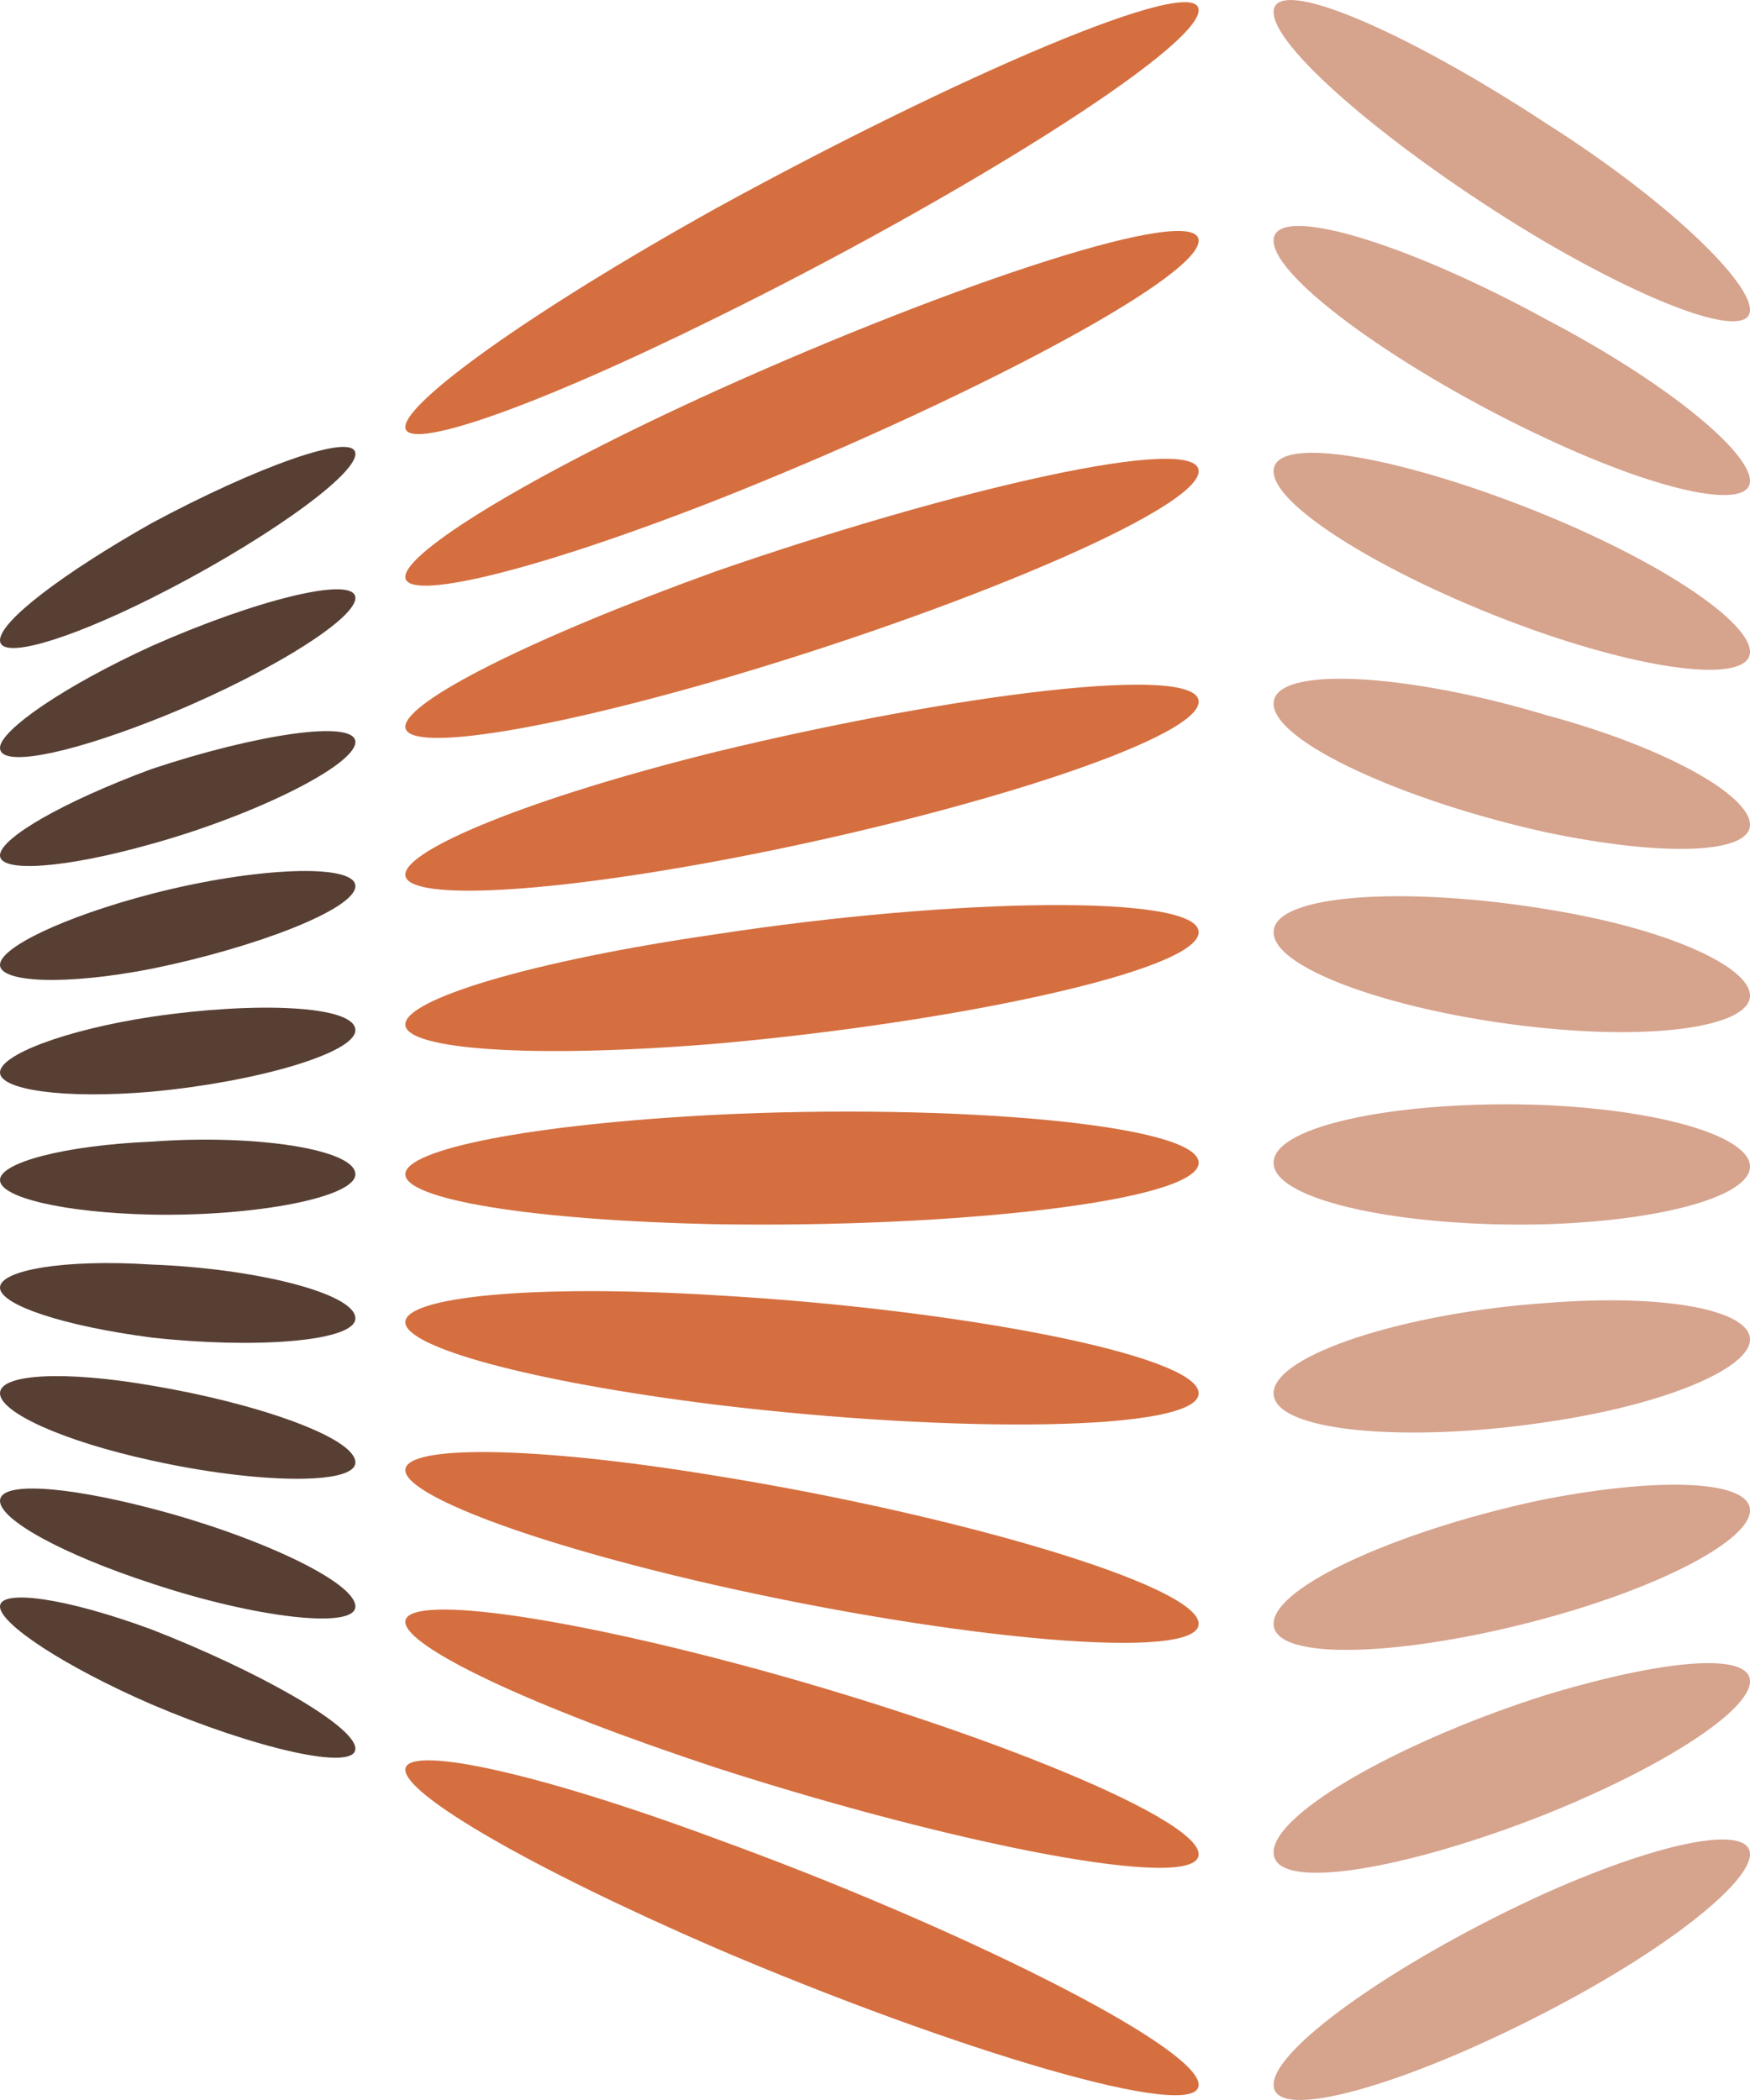
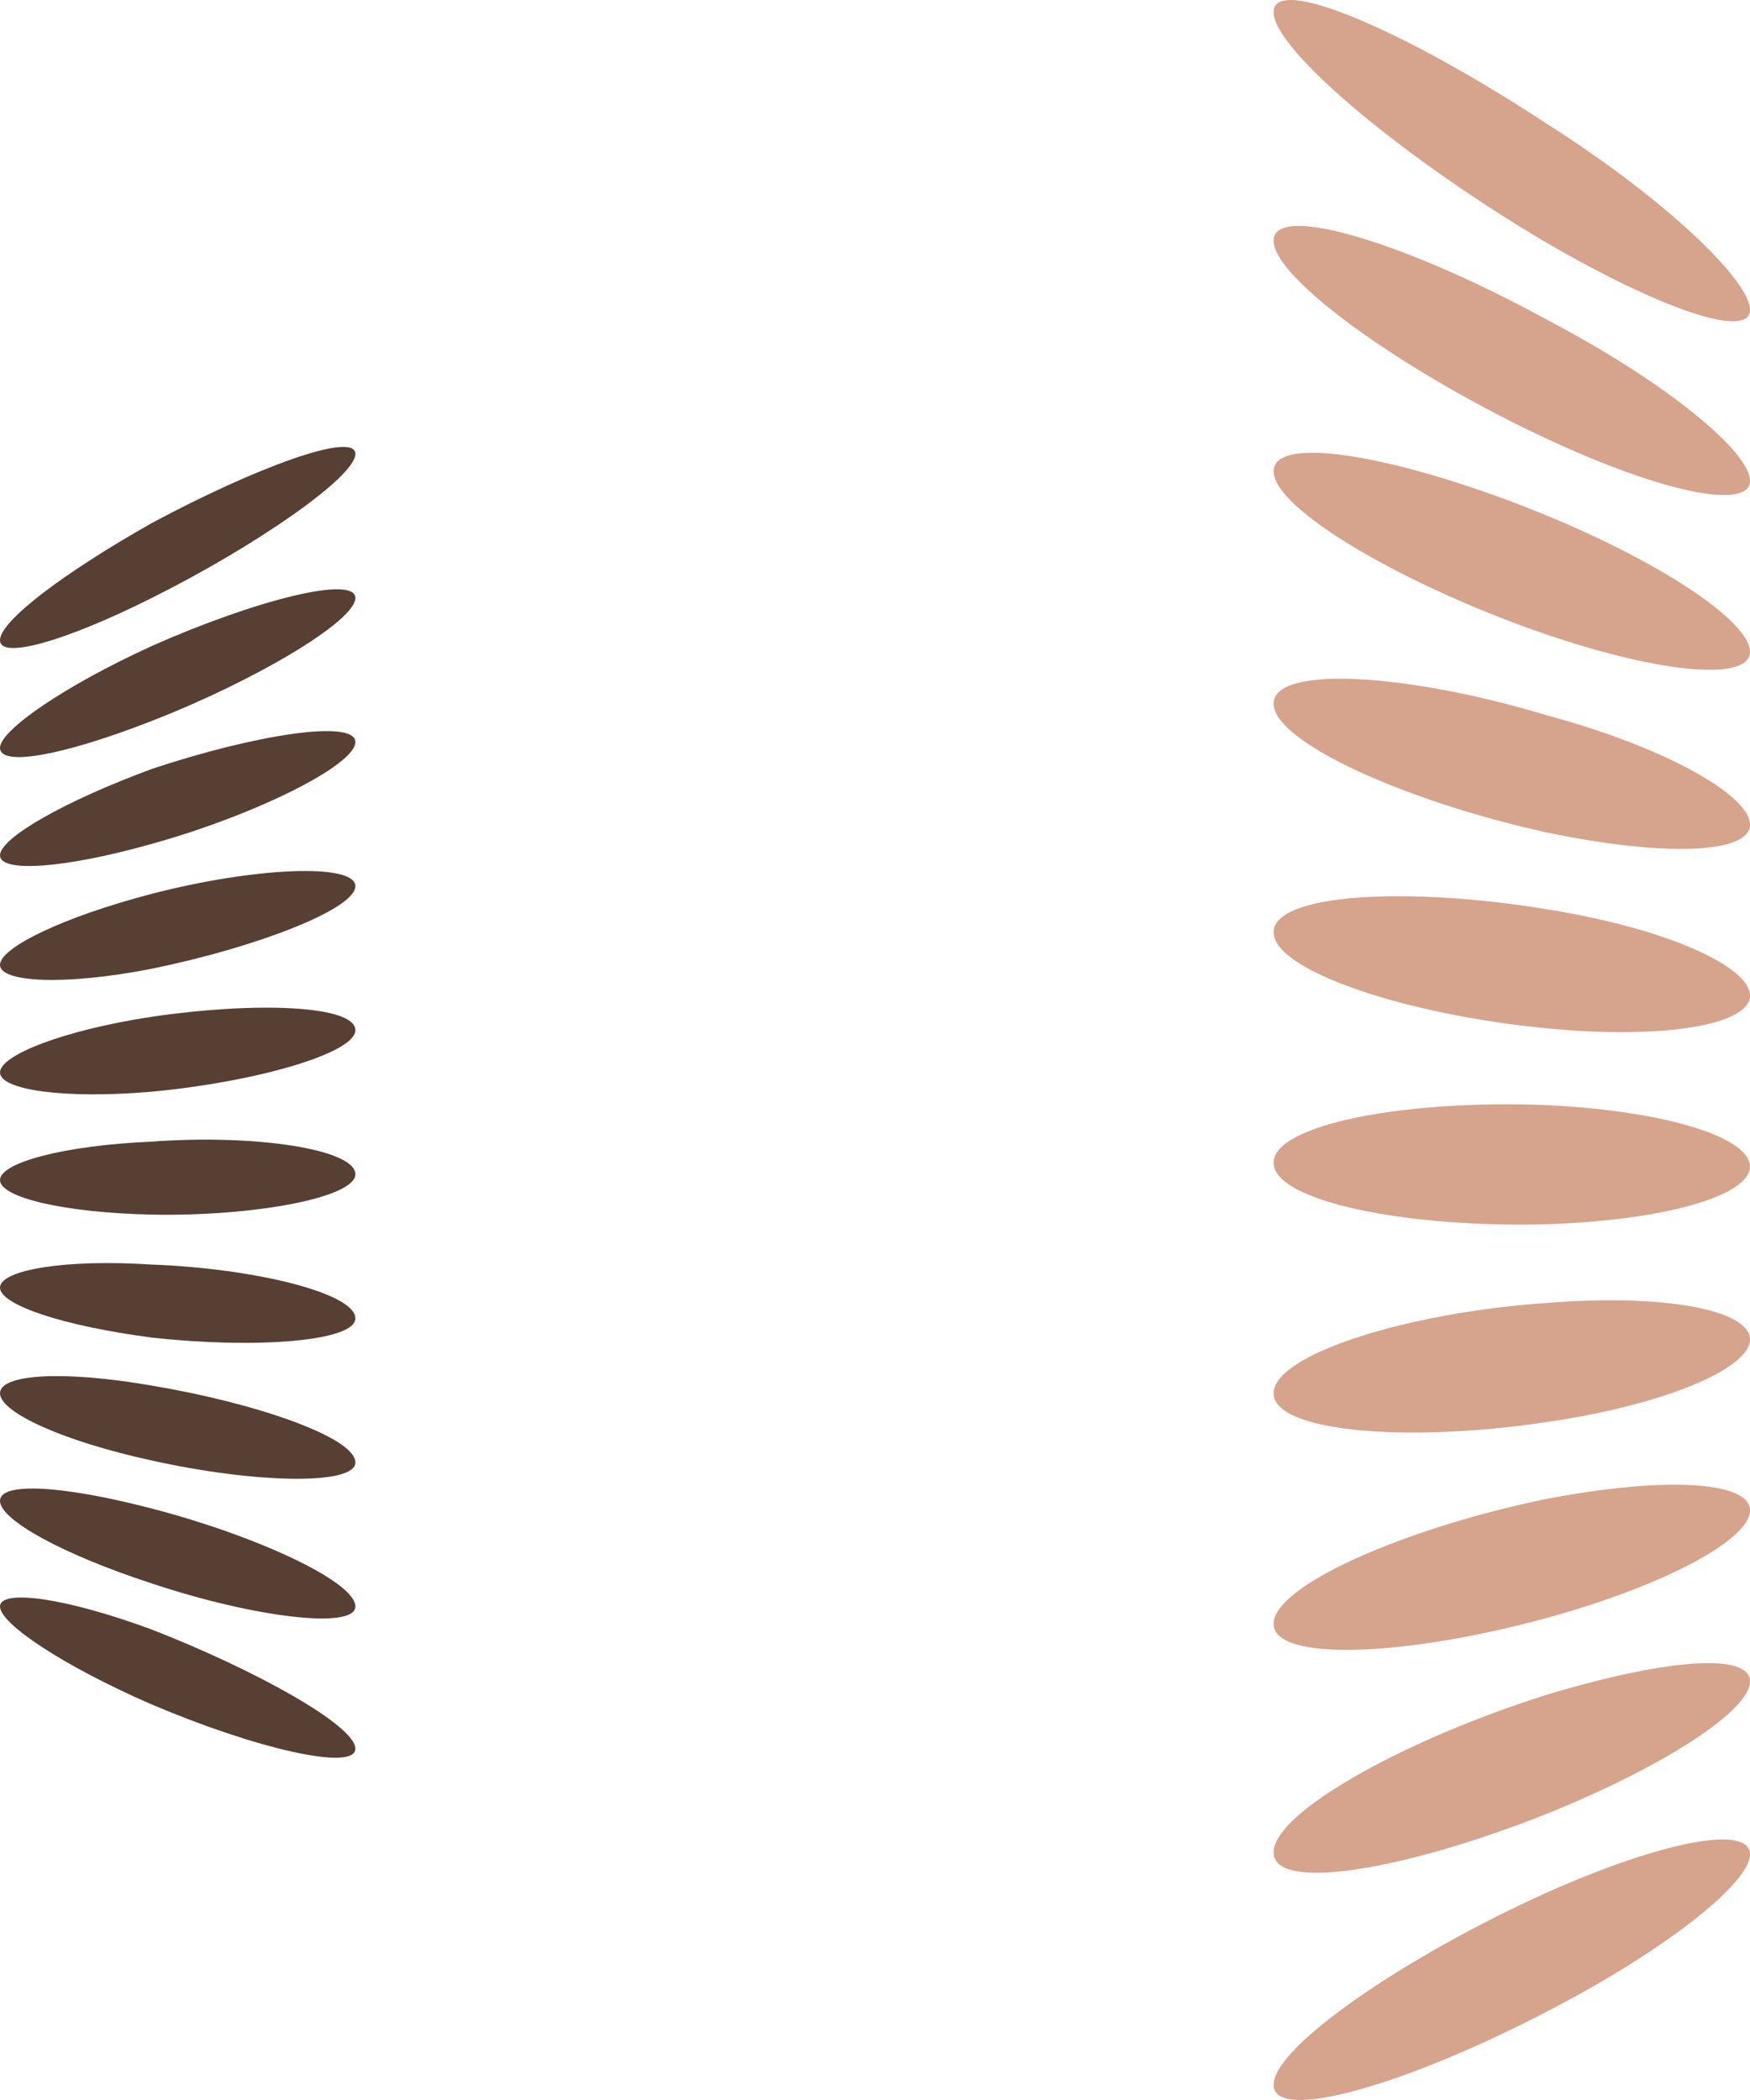
<svg xmlns="http://www.w3.org/2000/svg" viewBox="0 0 91.1 109.32">
  <path d="M91.1 16.13c0 1.5-4.4.1-10.6-3.5-7.3-4.3-14.2-10-14.2-12s6.9 1 14.2 5.8c6.3 4 10.6 8.2 10.6 9.7zm0 8.9c0 1.5-4.4.7-10.6-2.2-7.3-3.4-14.2-8.3-14.2-10.3s6.9.1 14.2 4.1c6.3 3.3 10.6 6.9 10.6 8.4zm0 8.9c0 1.5-4.4 1.2-10.6-.9-7.3-2.5-14.2-6.5-14.2-8.5s6.9-.7 14.2 2.3c6.3 2.6 10.6 5.6 10.6 7.1zm0 9c0 1.5-4.4 1.7-10.6.4-7.3-1.6-14.2-4.7-14.2-6.7s6.9-1.6 14.2.6c6.3 1.7 10.6 4.2 10.6 5.7zm0 8.9c0 1.5-4.4 2.3-10.6 1.7-7.3-.7-14.2-3-14.2-5s6.9-2.4 14.2-1.2c6.3 1 10.6 3 10.6 4.5zm0 8.9c0 1.5-4.4 2.8-10.6 3-7.3.2-14.2-1.2-14.2-3.2s6.9-3.3 14.2-3c6.3.3 10.6 1.7 10.6 3.2zm0 9c0 1.5-4.4 3.4-10.6 4.3-7.3 1.1-14.2.5-14.2-1.5s6.9-4.2 14.2-4.7c6.3-.5 10.6.4 10.6 1.9zm0 8.9c0 1.5-4.4 3.9-10.6 5.6-7.3 2-14.2 2.3-14.2.3s6.9-5 14.2-6.5c6.3-1.2 10.6-.9 10.6.6zm0 8.9c0 1.5-4.4 4.4-10.6 6.9-7.3 2.9-14.2 4.1-14.2 2s6.9-5.9 14.2-8.2c6.3-1.9 10.6-2.2 10.6-.7zm0 9c0 1.5-4.4 5-10.6 8.2-7.3 3.8-14.2 5.8-14.2 3.8s6.9-6.7 14.2-10c6.3-2.8 10.6-3.5 10.6-2z" fill="#d6a38d" />
-   <path d="M62.4.53c0 2-12.7 9.9-25.1 16-9.7 4.8-16.2 7-16.2 5.7s6.5-6 16.2-11.4C49.7 4.03 62.4-1.47 62.4.53zm0 12c0 2-12.7 8.6-25.1 13.5-9.7 3.8-16.2 5.3-16.2 4s6.5-5.3 16.2-9.7c12.4-5.6 25.1-9.8 25.1-7.8zm0 12c0 2-12.7 7.3-25.1 10.9-9.7 2.8-16.2 3.7-16.2 2.4s6.5-4.6 16.2-8.1c12.4-4.3 25.1-7.2 25.1-5.2zm0 12c0 2-12.7 6-25.1 8.3-9.7 1.8-16.2 2-16.2.7s6.5-4 16.2-6.4c12.4-3 25.1-4.6 25.1-2.6zm0 12c0 2-12.7 4.7-25.1 5.8-9.7.8-16.2.3-16.2-1s6.5-3.3 16.2-4.7c12.4-1.9 25.1-2.1 25.1-.1zm0 12c0 2-12.7 3.4-25.1 3.2-9.7-.2-16.2-1.3-16.2-2.6s6.5-2.6 16.2-3.1c12.4-.6 25.1.5 25.1 2.5zm0 12c0 2-12.7 2.1-25.1.6-9.7-1.2-16.2-3-16.2-4.3s6.5-2 16.2-1.4c12.4.7 25.1 3.1 25.1 5.1zm0 12c0 2-12.7.8-25.1-2-9.7-2.2-16.2-4.7-16.2-6s6.5-1.3 16.2.3c12.4 2 25.1 5.7 25.1 7.7zm0 12c0 2-12.7-.5-25.1-4.5-9.7-3.2-16.2-6.3-16.2-7.6s6.5-.6 16.2 1.9c12.4 3.2 25.1 8.2 25.1 10.2zm0 12c0 2-12.7-1.8-25.1-7.1-9.7-4.2-16.2-8-16.2-9.3s6.5 0 16.2 3.6c12.4 4.5 25.1 10.8 25.1 12.8z" fill="#d56f40" />
  <path d="M18.5 23.63c0 1.2-5.2 4.8-10.6 7.5-4.6 2.3-7.9 3.2-7.9 2.2s3.3-3.5 7.9-6.1c5.4-2.9 10.6-4.8 10.6-3.6zm0 7.5c0 1.2-5.2 4.3-10.6 6.4-4.6 1.8-7.9 2.4-7.9 1.4 0-.9 3.3-3.2 7.9-5.3 5.4-2.4 10.6-3.7 10.6-2.5zm0 7.5c0 1.2-5.2 3.8-10.6 5.3-4.6 1.3-7.9 1.5-7.9.6s3.3-2.8 7.9-4.5c5.4-1.8 10.6-2.6 10.6-1.4zm0 7.5c0 1.2-5.2 3.2-10.6 4.3-4.6.9-7.9.7-7.9-.2s3.3-2.5 7.9-3.7c5.4-1.4 10.6-1.6 10.6-.4zm0 7.5c0 1.2-5.2 2.7-10.6 3.2-4.6.4-7.9-.1-7.9-1s3.3-2.2 7.9-2.9c5.4-.8 10.6-.6 10.6.7zm0 7.5c0 1.2-5.2 2.2-10.6 2.1-4.6-.1-7.9-.9-7.9-1.8s3.3-1.8 7.9-2c5.4-.4 10.6.4 10.6 1.7zm0 7.5c0 1.2-5.2 1.6-10.6 1-4.6-.6-7.9-1.7-7.9-2.6s3.3-1.5 7.9-1.2c5.4.2 10.6 1.5 10.6 2.8zm0 7.5c0 1.2-5.2 1.1-10.6-.1-4.6-1-7.9-2.5-7.9-3.5s3.3-1.2 7.9-.4c5.4.9 10.6 2.7 10.6 4zm0 7.5c0 1.2-5.2.6-10.6-1.2-4.6-1.5-7.9-3.3-7.9-4.3s3.3-.8 7.9.4c5.4 1.4 10.6 3.8 10.6 5.1zm0 7.4c0 1.2-5.2 0-10.6-2.3-4.6-2-7.9-4.2-7.9-5.1s3.3-.5 7.9 1.2c5.4 2.1 10.6 5 10.6 6.2z" fill="#573f34" />
</svg>